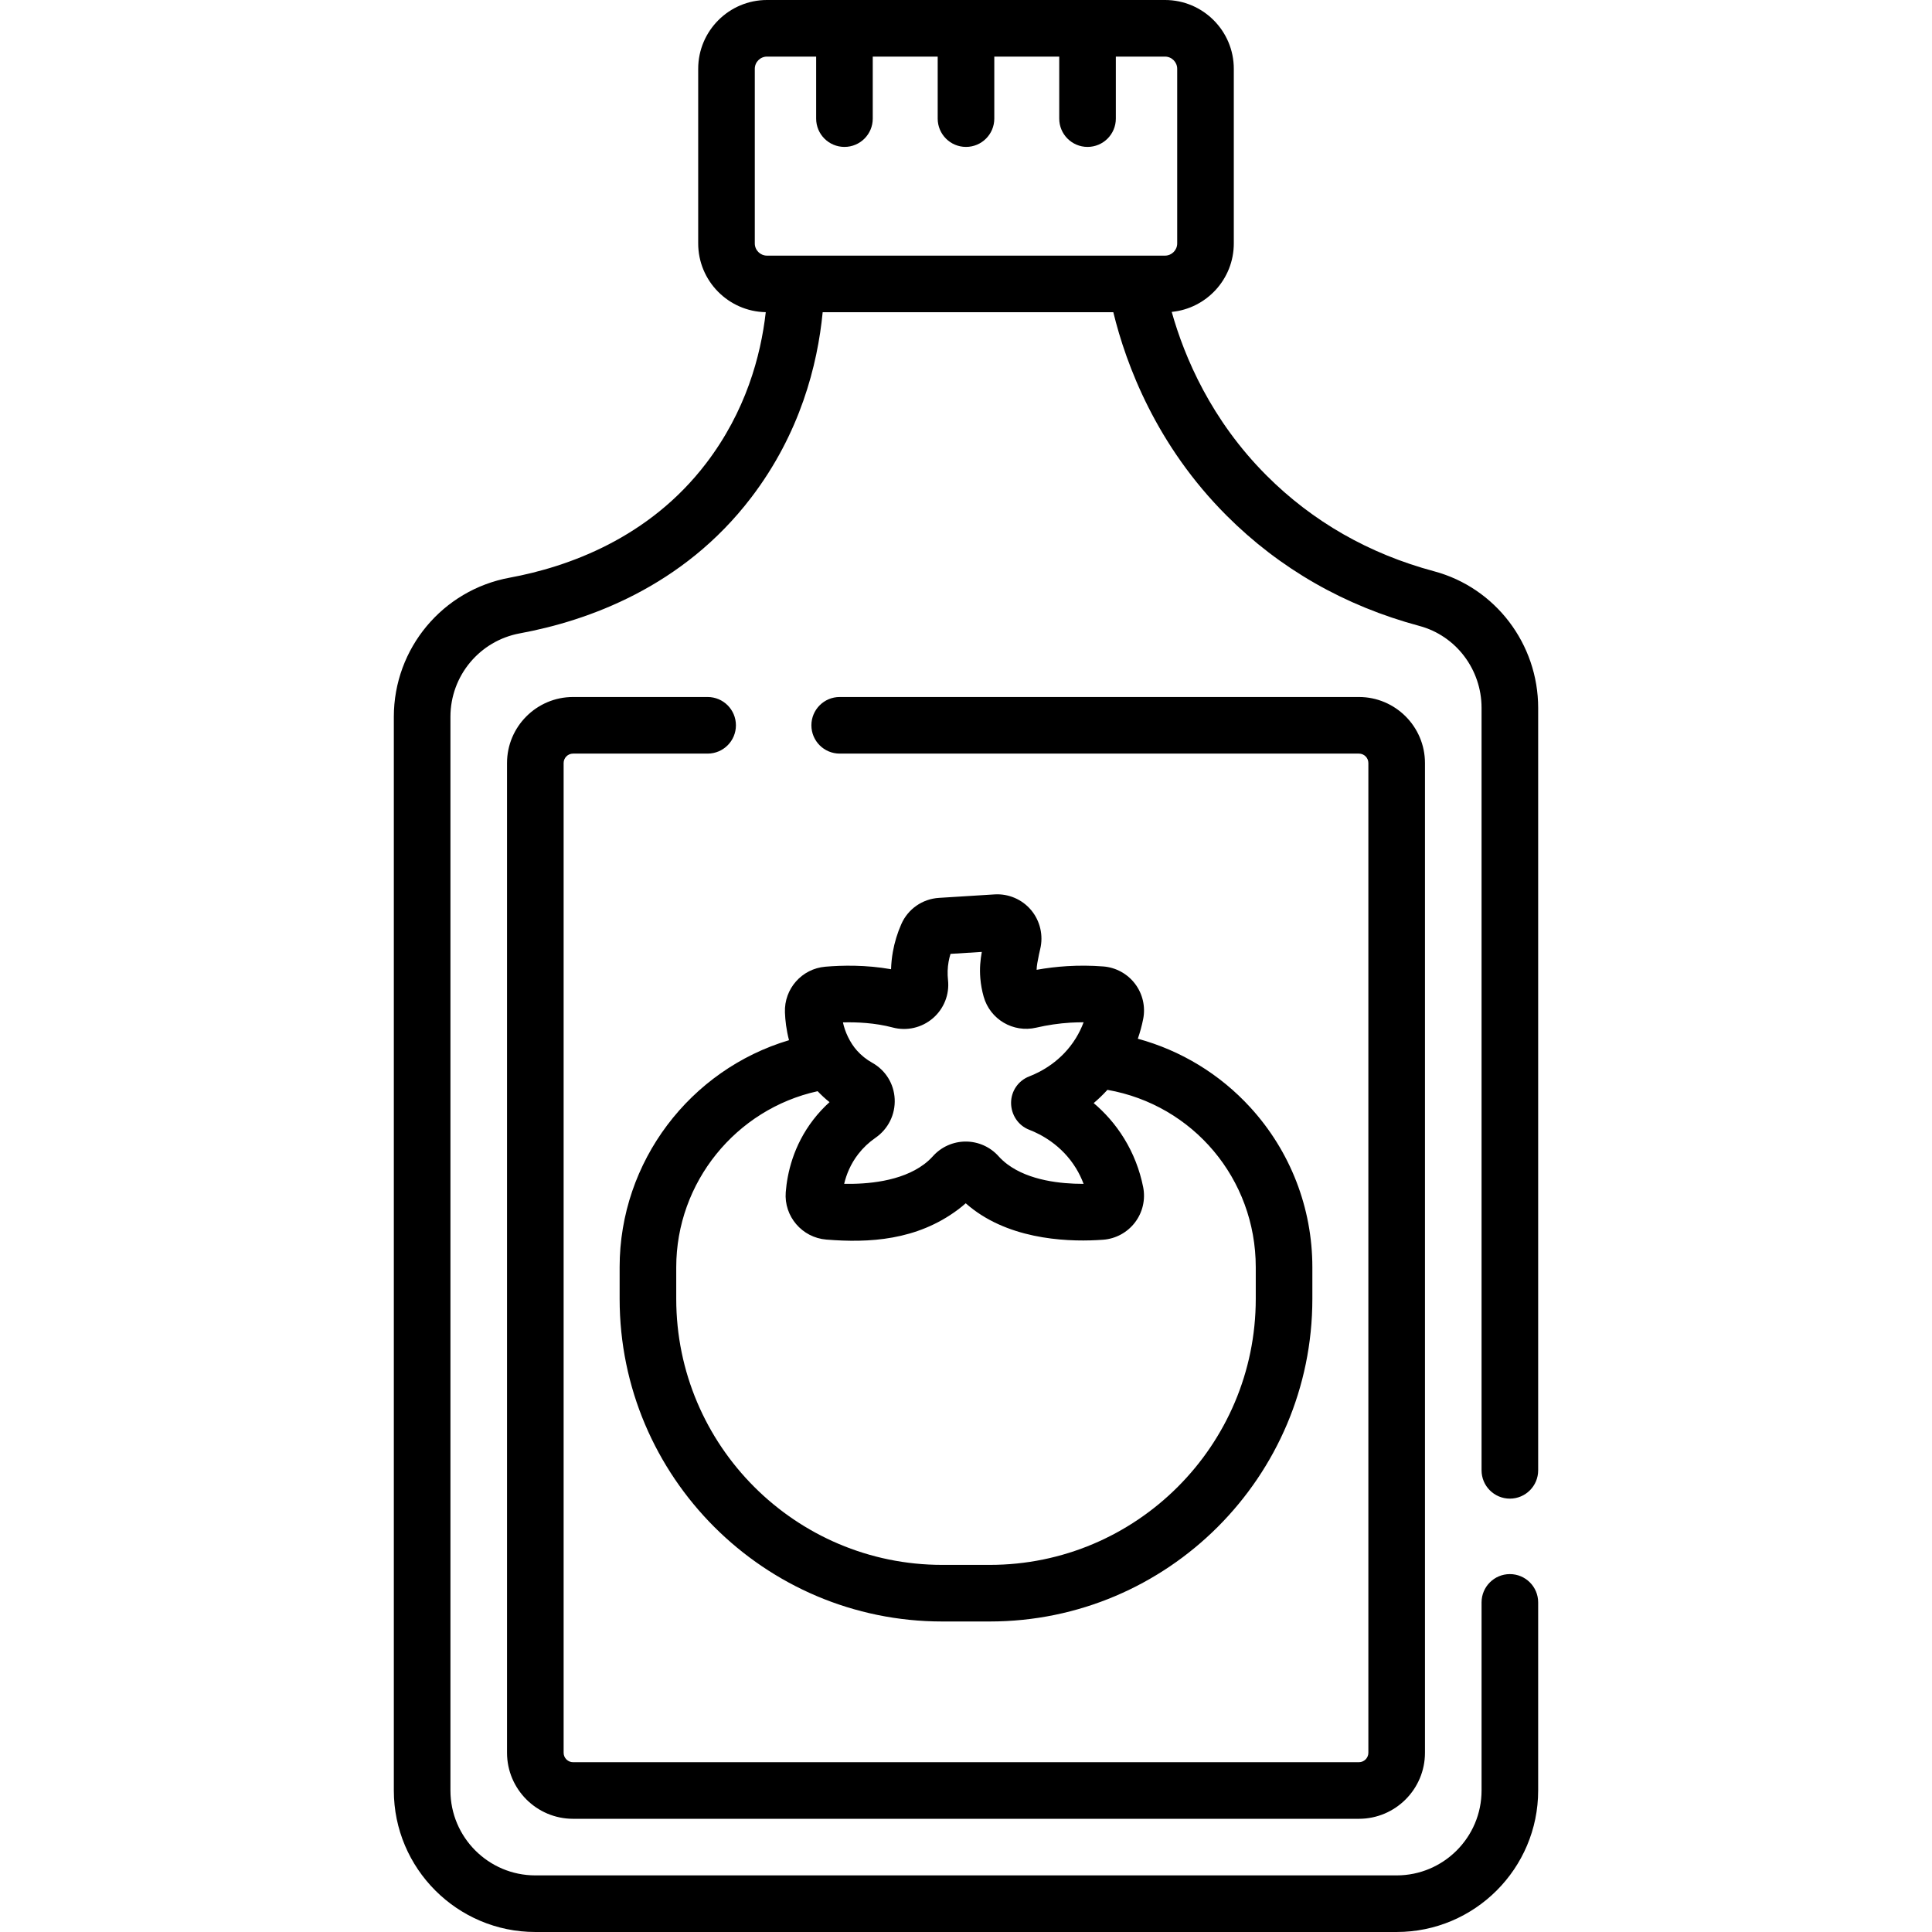
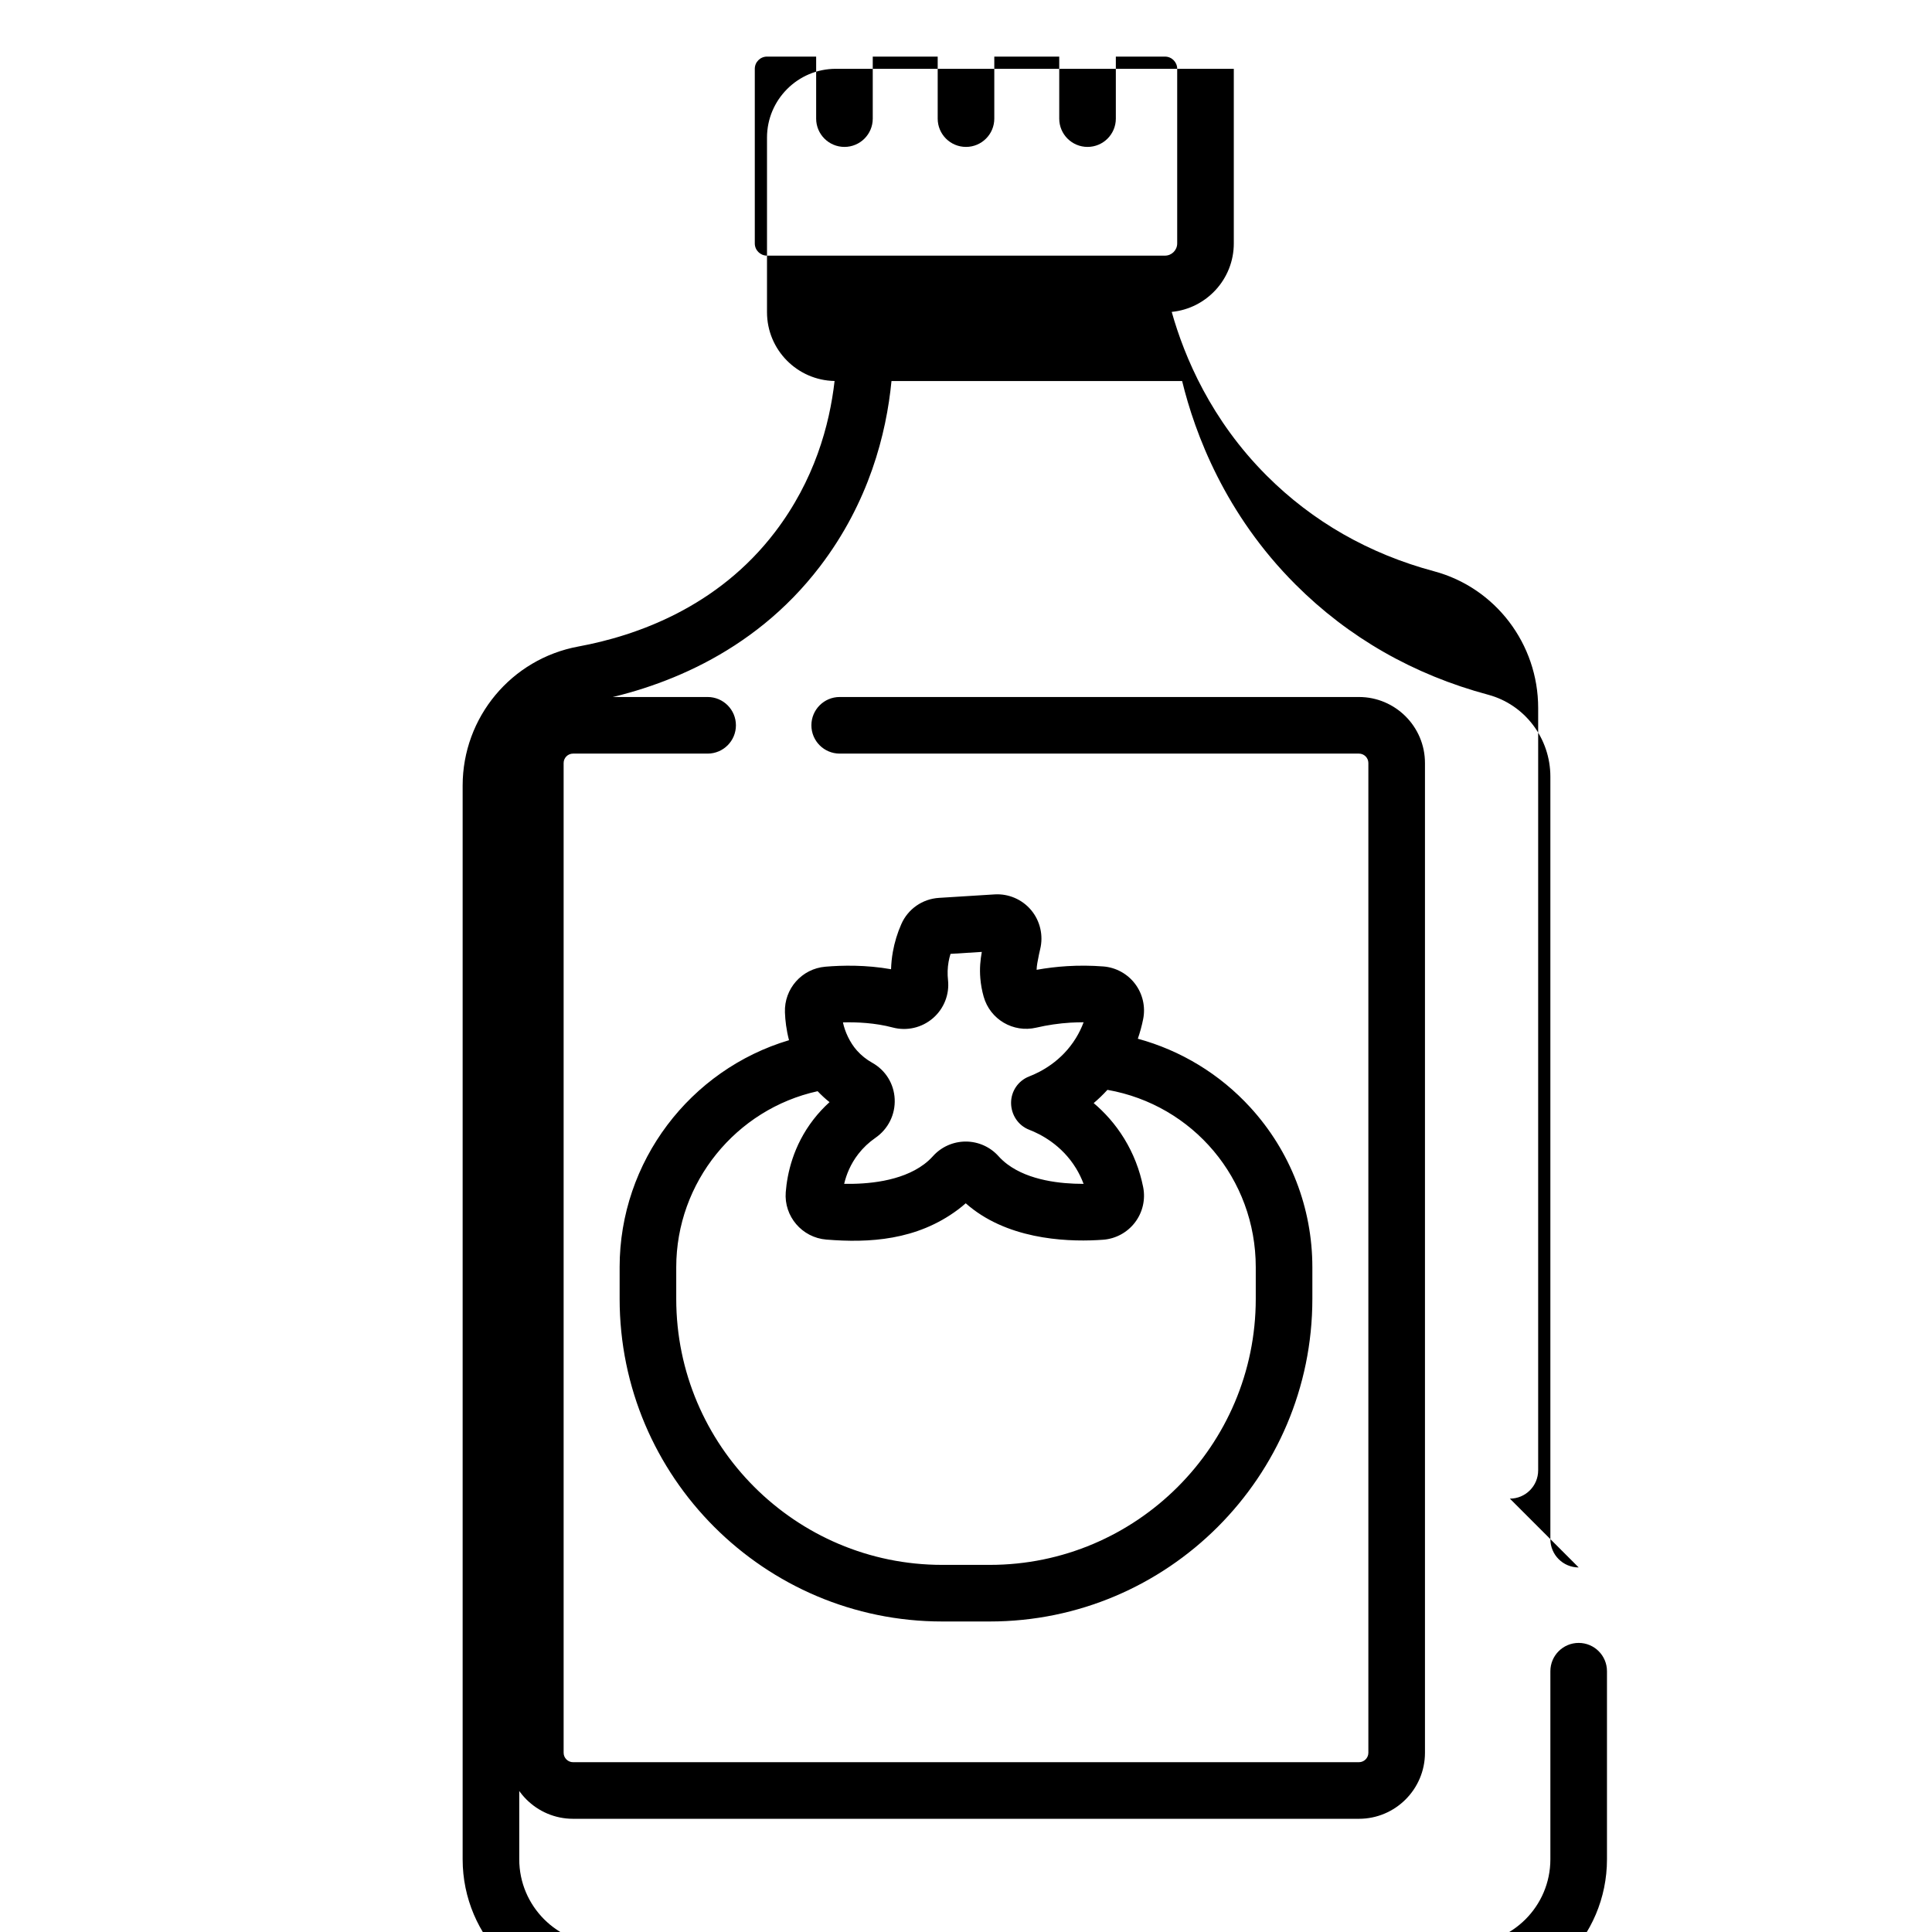
<svg xmlns="http://www.w3.org/2000/svg" id="Capa_1" enable-background="new 0 0 512 512" height="512" viewBox="0 0 512 512" width="512">
  <g>
-     <path d="m400.13 397.154c4.142 0 7.5-3.357 7.5-7.5v-202.054c0-16.958-11.339-31.846-27.577-36.204-17.249-4.627-32.177-13.155-44.372-25.351-14.718-14.71-21.784-31.372-25.164-43.388 9.222-.9 16.454-8.693 16.454-18.147v-46.274c.001-10.055-8.18-18.236-18.236-18.236h-105.47c-10.056 0-18.237 8.181-18.237 18.236v46.274c0 9.945 8.005 18.043 17.908 18.221-1.323 11.68-5.336 26.328-15.772 40.013-15.203 19.944-36.732 27.514-52.113 30.351-17.778 3.273-30.682 18.778-30.682 36.866v284.539c0 20.678 16.822 37.5 37.5 37.5h228.26c20.678 0 37.5-16.822 37.5-37.5v-49.846c0-4.143-3.358-7.5-7.5-7.5s-7.5 3.357-7.5 7.5v49.846c0 12.406-10.093 22.5-22.5 22.5h-228.259c-12.407 0-22.5-10.094-22.5-22.5v-284.54c0-10.851 7.737-20.151 18.4-22.114 17.982-3.317 43.219-12.257 61.323-36.008 12.933-16.96 17.564-35.055 18.924-49.091h77.023c3.4 13.95 11.385 35.265 30.035 53.905 14.078 14.079 31.268 23.914 51.089 29.23 9.694 2.603 16.464 11.532 16.464 21.717v202.055c.002 4.143 3.36 7.5 7.502 7.5zm-196.865-329.407c-1.785 0-3.237-1.452-3.237-3.237v-46.274c0-1.784 1.452-3.236 3.237-3.236h13.024v16.434c0 4.143 3.358 7.5 7.5 7.5s7.5-3.357 7.5-7.5v-16.434h17.21v16.434c0 4.143 3.358 7.5 7.5 7.5s7.5-3.357 7.5-7.5v-16.434h17.21v16.434c0 4.143 3.358 7.5 7.5 7.5s7.5-3.357 7.5-7.5v-16.434h13.024c1.785 0 3.237 1.452 3.237 3.236v46.274c0 1.785-1.452 3.237-3.237 3.237zm-39.055 268.083v8.38c0 47.145 38.351 85.5 85.49 85.5h12.6c47.14 0 85.49-38.355 85.49-85.5v-8.38c0-15.718-5.836-30.757-16.434-42.346-8.096-8.854-18.439-15.114-29.82-18.208.585-1.692 1.06-3.429 1.415-5.208.654-3.273-.128-6.68-2.147-9.346-2.02-2.668-5.089-4.345-8.421-4.603-3.186-.246-6.415-.273-9.598-.079-2.698.165-5.4.489-8.07.969.026-1.088.246-2.209.634-4.101.089-.433.19-.885.305-1.35.896-3.627.004-7.5-2.384-10.36-2.375-2.846-6.007-4.407-9.701-4.173l-14.718.92c-4.388.273-8.213 2.933-9.982 6.936-1.049 2.37-1.808 4.859-2.256 7.398-.267 1.511-.423 3.04-.47 4.576-6.643-1.177-12.962-1.049-17.418-.669-6.23.529-10.933 5.847-10.706 12.104.077 2.136.373 4.667 1.082 7.373-26.163 7.782-44.891 32.122-44.891 60.167zm72.367-63.532c3.727.991 7.706.075 10.643-2.449 2.93-2.519 4.43-6.304 4.012-10.127-.178-1.626-.127-3.253.152-4.833.125-.709.296-1.411.512-2.103l8.293-.519c-.379 2.131-.619 4.334-.388 7.042.137 1.617.434 3.239.88 4.818 1.705 6.032 7.829 9.637 13.938 8.213 2.976-.694 6.03-1.141 9.078-1.326 1.151-.07 2.312-.089 3.471-.101-.54 1.45-1.214 2.84-2.02 4.156-3.783 6.183-9.387 9.04-12.39 10.193-2.898 1.113-4.812 3.897-4.812 7.002 0 3.144 1.875 6.009 4.809 7.137 3.005 1.155 8.612 4.016 12.392 10.193.803 1.313 1.476 2.697 2.015 4.142h-.176c-5.768 0-14.246-.854-20.031-5.199-.869-.652-1.654-1.368-2.334-2.129-2.205-2.467-5.373-3.882-8.693-3.882 0 0 0 0-.001 0-3.319 0-6.488 1.415-8.694 3.882-.68.761-1.466 1.478-2.336 2.131-6.159 4.626-15.321 5.309-21.183 5.188.576-2.432 1.676-5.224 3.733-7.882 1.281-1.656 2.812-3.104 4.551-4.305 3.391-2.342 5.299-6.188 5.104-10.29-.191-4.038-2.411-7.625-5.937-9.597-1.537-.859-2.904-1.951-4.063-3.247-1.873-2.093-3.21-5.028-3.709-7.46 3.634-.098 8.507.109 13.184 1.352zm-19.899 16.884c.992 1.032 2.033 2.013 3.158 2.896-1.549 1.4-2.972 2.935-4.252 4.589-5.375 6.946-6.965 14.315-7.353 19.274-.5 6.401 4.321 12.036 10.748 12.561 11.264.919 23.951.262 34.924-7.966.701-.525 1.376-1.077 2.024-1.652.648.575 1.323 1.126 2.023 1.651 11.127 8.356 26.318 8.607 34.381 8.009 3.346-.247 6.429-1.922 8.461-4.596 2.027-2.668 2.812-6.078 2.157-9.356-.915-4.573-2.598-8.888-5.005-12.822-2.404-3.93-5.249-7.02-8.107-9.435 1.229-1.039 2.454-2.211 3.645-3.514 22.663 3.994 39.308 23.555 39.308 47.01v8.38c0 38.874-31.622 70.5-70.49 70.5h-12.6c-38.869 0-70.49-31.626-70.49-70.5v-8.38c0-22.514 15.848-41.894 37.468-46.649zm-29.15-104.469h-35.66c-9.649 0-17.5 7.851-17.5 17.5v262.287c0 9.649 7.851 17.5 17.5 17.5h208.264c9.649 0 17.5-7.851 17.5-17.5v-262.287c0-9.649-7.851-17.5-17.5-17.5h-137.604c-4.142 0-7.5 3.357-7.5 7.5s3.358 7.5 7.5 7.5h137.604c1.378 0 2.5 1.121 2.5 2.5v262.287c0 1.379-1.122 2.5-2.5 2.5h-208.264c-1.378 0-2.5-1.121-2.5-2.5v-262.287c0-1.379 1.122-2.5 2.5-2.5h35.66c4.142 0 7.5-3.357 7.5-7.5s-3.358-7.5-7.5-7.5z" />
+     <path d="m400.13 397.154c4.142 0 7.5-3.357 7.5-7.5v-202.054c0-16.958-11.339-31.846-27.577-36.204-17.249-4.627-32.177-13.155-44.372-25.351-14.718-14.71-21.784-31.372-25.164-43.388 9.222-.9 16.454-8.693 16.454-18.147v-46.274h-105.47c-10.056 0-18.237 8.181-18.237 18.236v46.274c0 9.945 8.005 18.043 17.908 18.221-1.323 11.68-5.336 26.328-15.772 40.013-15.203 19.944-36.732 27.514-52.113 30.351-17.778 3.273-30.682 18.778-30.682 36.866v284.539c0 20.678 16.822 37.5 37.5 37.5h228.26c20.678 0 37.5-16.822 37.5-37.5v-49.846c0-4.143-3.358-7.5-7.5-7.5s-7.5 3.357-7.5 7.5v49.846c0 12.406-10.093 22.5-22.5 22.5h-228.259c-12.407 0-22.5-10.094-22.5-22.5v-284.54c0-10.851 7.737-20.151 18.4-22.114 17.982-3.317 43.219-12.257 61.323-36.008 12.933-16.96 17.564-35.055 18.924-49.091h77.023c3.4 13.95 11.385 35.265 30.035 53.905 14.078 14.079 31.268 23.914 51.089 29.23 9.694 2.603 16.464 11.532 16.464 21.717v202.055c.002 4.143 3.36 7.5 7.502 7.5zm-196.865-329.407c-1.785 0-3.237-1.452-3.237-3.237v-46.274c0-1.784 1.452-3.236 3.237-3.236h13.024v16.434c0 4.143 3.358 7.5 7.5 7.5s7.5-3.357 7.5-7.5v-16.434h17.21v16.434c0 4.143 3.358 7.5 7.5 7.5s7.5-3.357 7.5-7.5v-16.434h17.21v16.434c0 4.143 3.358 7.5 7.5 7.5s7.5-3.357 7.5-7.5v-16.434h13.024c1.785 0 3.237 1.452 3.237 3.236v46.274c0 1.785-1.452 3.237-3.237 3.237zm-39.055 268.083v8.38c0 47.145 38.351 85.5 85.49 85.5h12.6c47.14 0 85.49-38.355 85.49-85.5v-8.38c0-15.718-5.836-30.757-16.434-42.346-8.096-8.854-18.439-15.114-29.82-18.208.585-1.692 1.06-3.429 1.415-5.208.654-3.273-.128-6.68-2.147-9.346-2.02-2.668-5.089-4.345-8.421-4.603-3.186-.246-6.415-.273-9.598-.079-2.698.165-5.4.489-8.07.969.026-1.088.246-2.209.634-4.101.089-.433.19-.885.305-1.35.896-3.627.004-7.5-2.384-10.36-2.375-2.846-6.007-4.407-9.701-4.173l-14.718.92c-4.388.273-8.213 2.933-9.982 6.936-1.049 2.37-1.808 4.859-2.256 7.398-.267 1.511-.423 3.04-.47 4.576-6.643-1.177-12.962-1.049-17.418-.669-6.23.529-10.933 5.847-10.706 12.104.077 2.136.373 4.667 1.082 7.373-26.163 7.782-44.891 32.122-44.891 60.167zm72.367-63.532c3.727.991 7.706.075 10.643-2.449 2.93-2.519 4.43-6.304 4.012-10.127-.178-1.626-.127-3.253.152-4.833.125-.709.296-1.411.512-2.103l8.293-.519c-.379 2.131-.619 4.334-.388 7.042.137 1.617.434 3.239.88 4.818 1.705 6.032 7.829 9.637 13.938 8.213 2.976-.694 6.03-1.141 9.078-1.326 1.151-.07 2.312-.089 3.471-.101-.54 1.45-1.214 2.84-2.02 4.156-3.783 6.183-9.387 9.04-12.39 10.193-2.898 1.113-4.812 3.897-4.812 7.002 0 3.144 1.875 6.009 4.809 7.137 3.005 1.155 8.612 4.016 12.392 10.193.803 1.313 1.476 2.697 2.015 4.142h-.176c-5.768 0-14.246-.854-20.031-5.199-.869-.652-1.654-1.368-2.334-2.129-2.205-2.467-5.373-3.882-8.693-3.882 0 0 0 0-.001 0-3.319 0-6.488 1.415-8.694 3.882-.68.761-1.466 1.478-2.336 2.131-6.159 4.626-15.321 5.309-21.183 5.188.576-2.432 1.676-5.224 3.733-7.882 1.281-1.656 2.812-3.104 4.551-4.305 3.391-2.342 5.299-6.188 5.104-10.29-.191-4.038-2.411-7.625-5.937-9.597-1.537-.859-2.904-1.951-4.063-3.247-1.873-2.093-3.21-5.028-3.709-7.46 3.634-.098 8.507.109 13.184 1.352zm-19.899 16.884c.992 1.032 2.033 2.013 3.158 2.896-1.549 1.4-2.972 2.935-4.252 4.589-5.375 6.946-6.965 14.315-7.353 19.274-.5 6.401 4.321 12.036 10.748 12.561 11.264.919 23.951.262 34.924-7.966.701-.525 1.376-1.077 2.024-1.652.648.575 1.323 1.126 2.023 1.651 11.127 8.356 26.318 8.607 34.381 8.009 3.346-.247 6.429-1.922 8.461-4.596 2.027-2.668 2.812-6.078 2.157-9.356-.915-4.573-2.598-8.888-5.005-12.822-2.404-3.93-5.249-7.02-8.107-9.435 1.229-1.039 2.454-2.211 3.645-3.514 22.663 3.994 39.308 23.555 39.308 47.01v8.38c0 38.874-31.622 70.5-70.49 70.5h-12.6c-38.869 0-70.49-31.626-70.49-70.5v-8.38c0-22.514 15.848-41.894 37.468-46.649zm-29.15-104.469h-35.66c-9.649 0-17.5 7.851-17.5 17.5v262.287c0 9.649 7.851 17.5 17.5 17.5h208.264c9.649 0 17.5-7.851 17.5-17.5v-262.287c0-9.649-7.851-17.5-17.5-17.5h-137.604c-4.142 0-7.5 3.357-7.5 7.5s3.358 7.5 7.5 7.5h137.604c1.378 0 2.5 1.121 2.5 2.5v262.287c0 1.379-1.122 2.5-2.5 2.5h-208.264c-1.378 0-2.5-1.121-2.5-2.5v-262.287c0-1.379 1.122-2.5 2.5-2.5h35.66c4.142 0 7.5-3.357 7.5-7.5s-3.358-7.5-7.5-7.5z" />
  </g>
</svg>